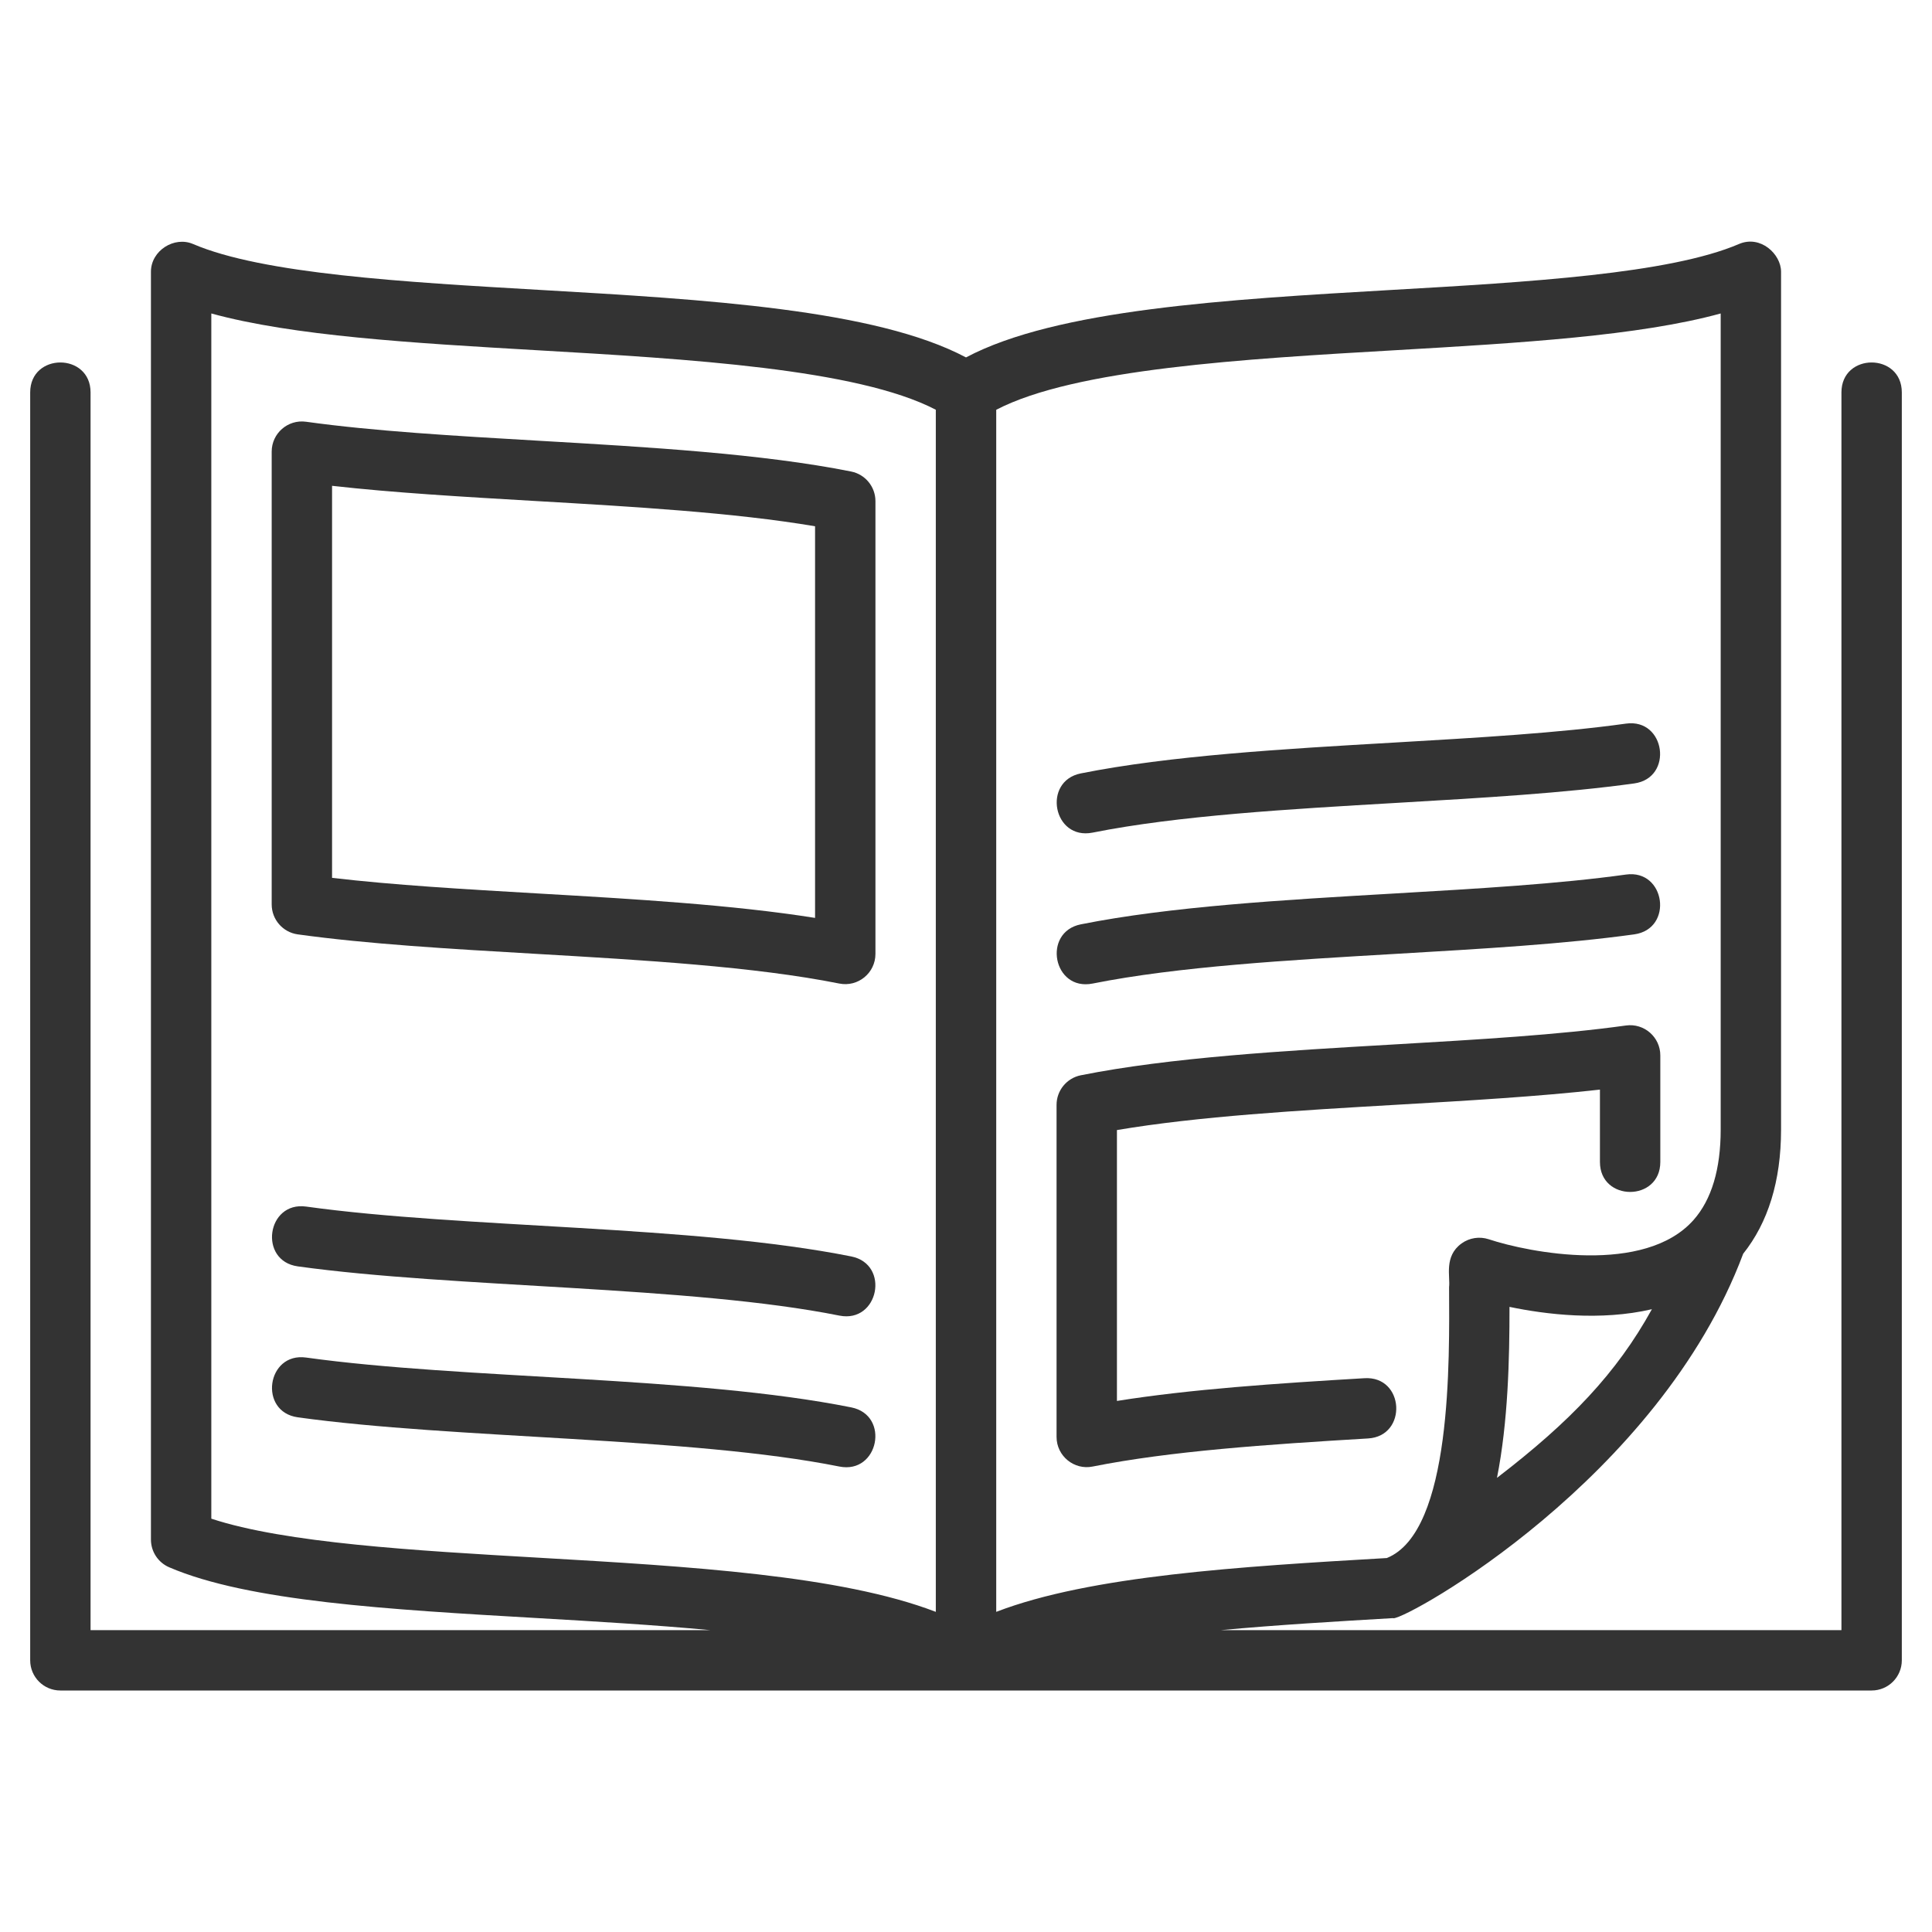
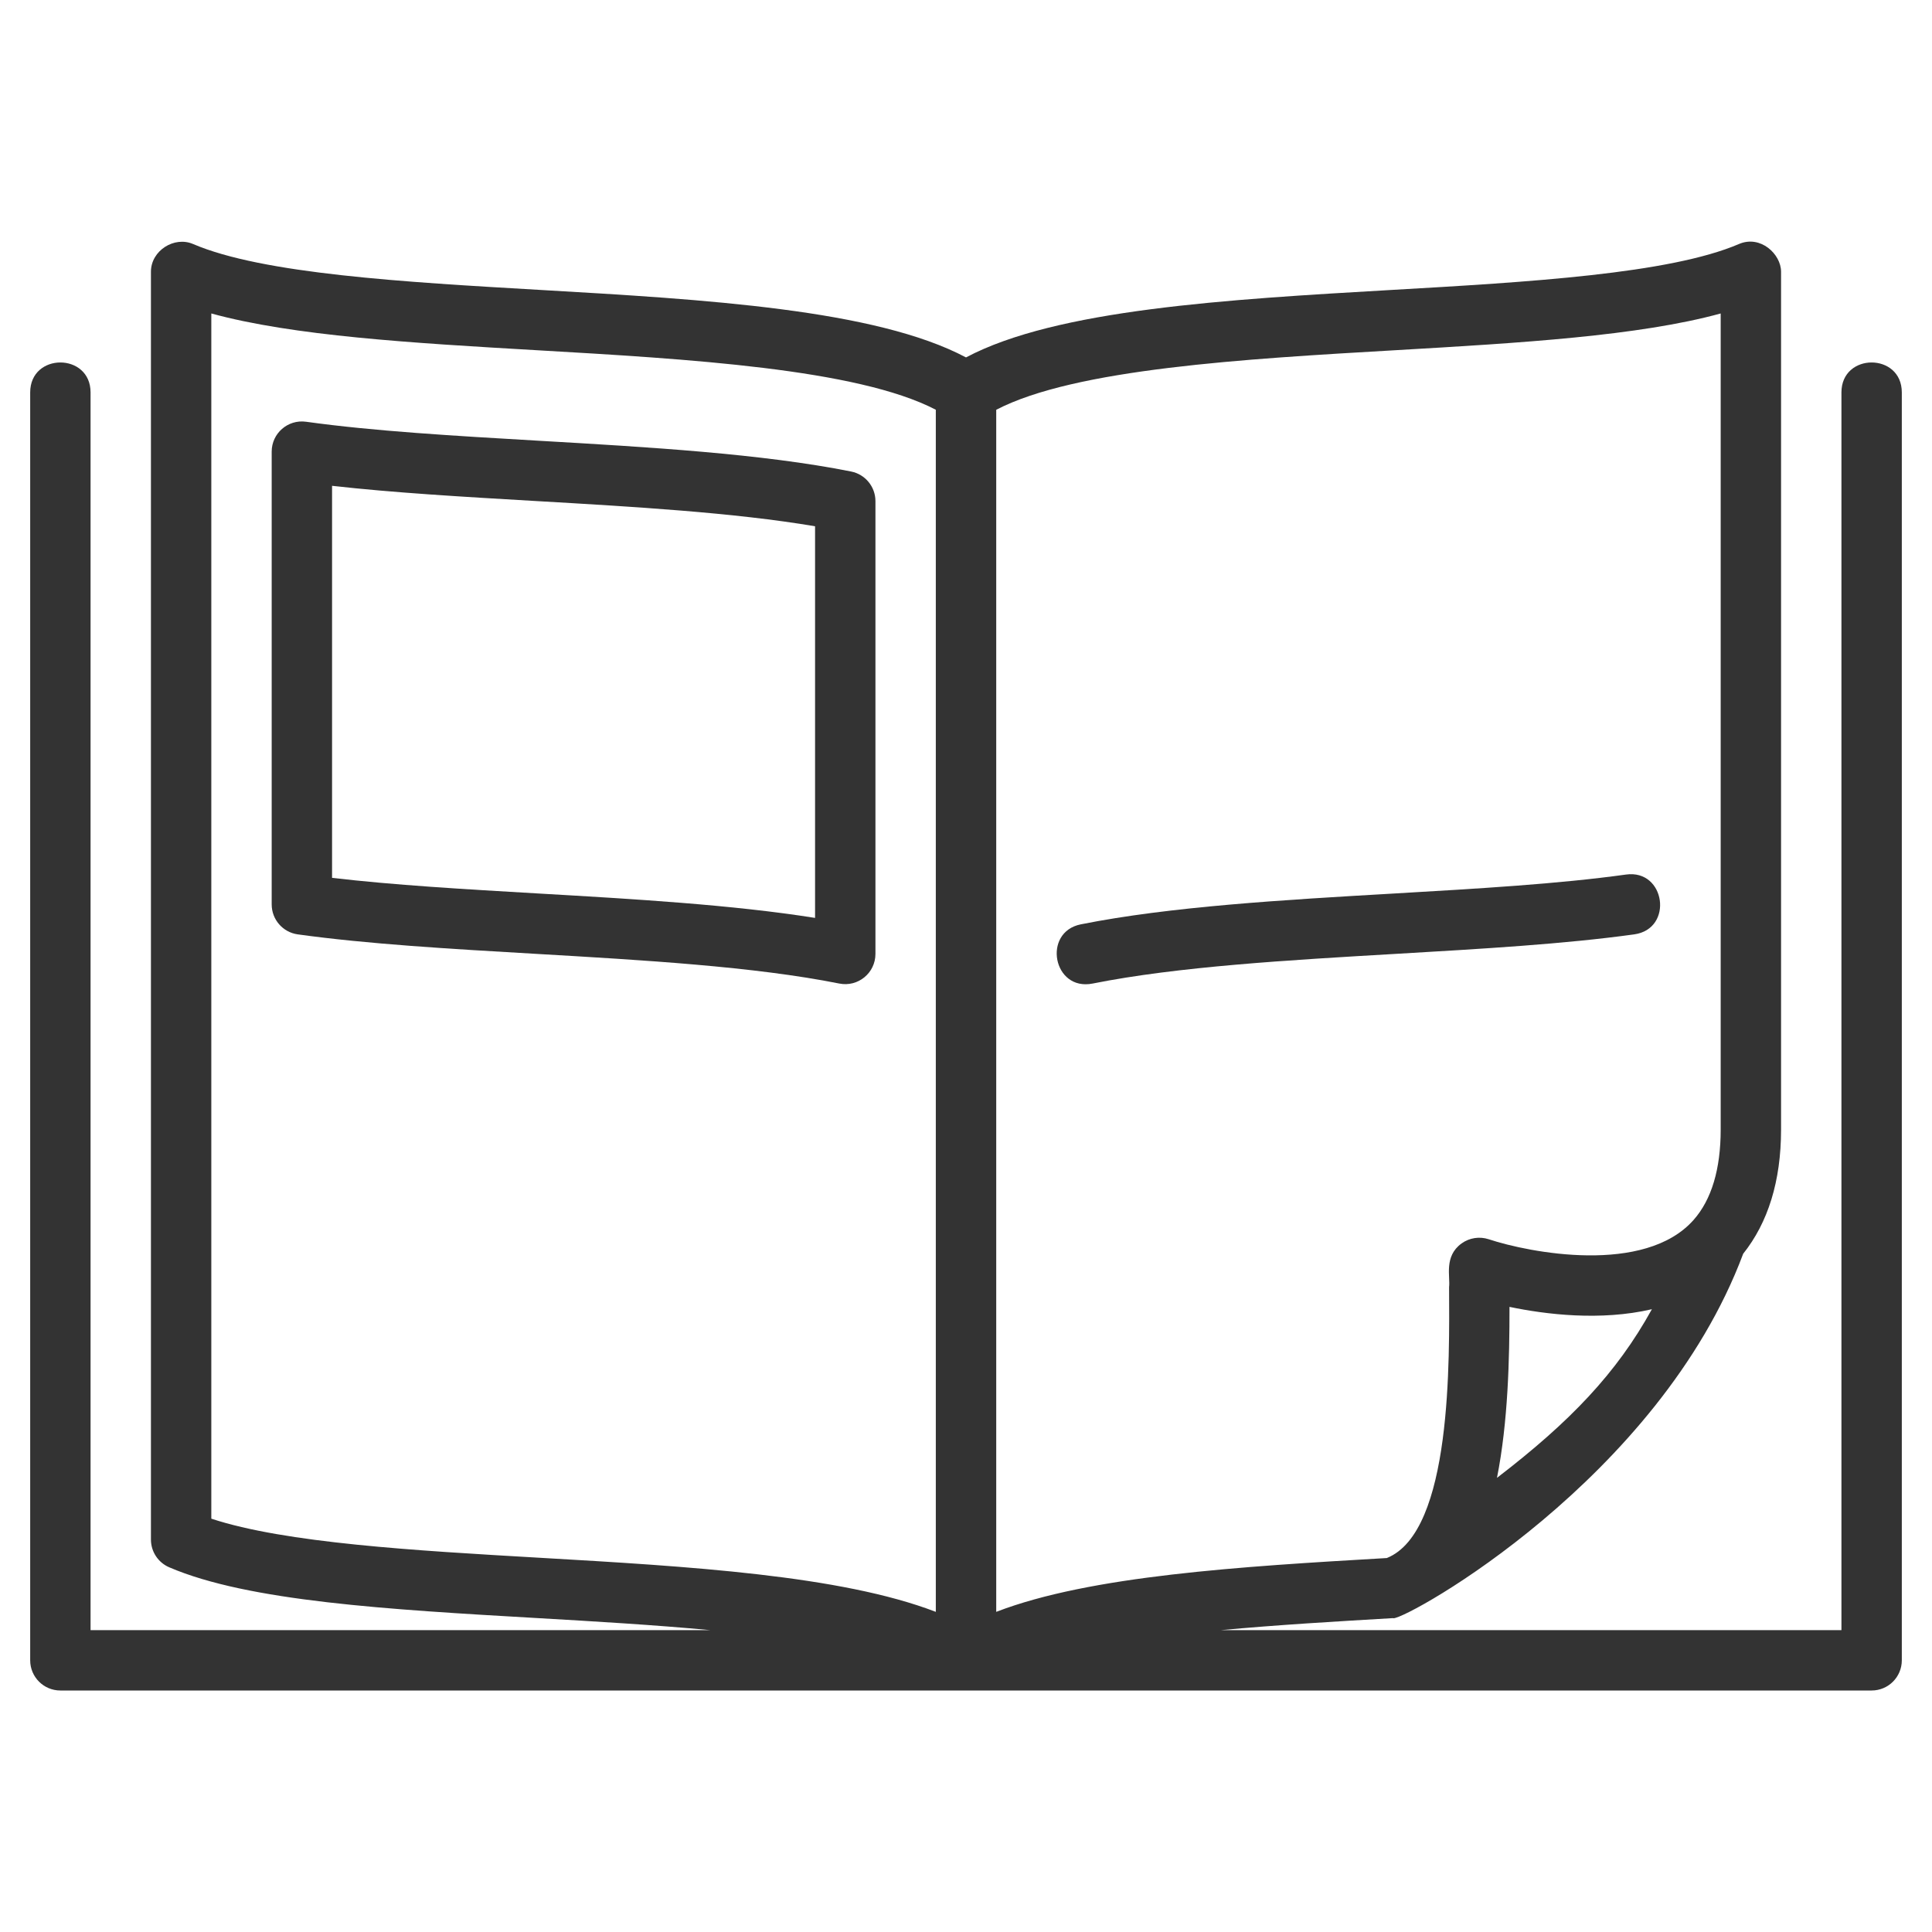
<svg xmlns="http://www.w3.org/2000/svg" width="48" height="48" viewBox="0 0 48 48" fill="none">
  <path d="M45.75 9.75V40.5H30.336C31.73 40.37 33.202 40.284 34.605 40.202C34.611 40.202 34.616 40.205 34.622 40.205C34.997 40.205 41.215 36.742 43.309 31.149C43.926 30.375 44.249 29.346 44.25 28.067V28.066V6.75C44.25 6.75 44.25 6.75 44.25 6.749C44.249 6.314 43.739 5.833 43.205 6.062H43.205C41.476 6.804 37.97 7.008 34.58 7.203C30.48 7.44 26.249 7.686 24 8.88C21.751 7.686 17.52 7.44 13.421 7.203C10.03 7.007 6.525 6.804 4.796 6.062H4.795C4.333 5.863 3.752 6.223 3.75 6.749V6.75V38.25C3.75 38.55 3.929 38.821 4.204 38.939C6.174 39.786 9.652 39.987 13.334 40.2C14.753 40.282 16.238 40.369 17.644 40.5H2.25V9.75C2.25 8.758 0.75 8.757 0.75 9.75V41.25C0.75 41.664 1.085 42 1.5 42H46.5C46.915 42 47.25 41.664 47.25 41.25V9.75C47.25 8.758 45.75 8.757 45.75 9.75ZM37.192 36.717C37.468 35.327 37.504 33.765 37.503 32.469C38.398 32.656 39.764 32.825 41.041 32.527C40.162 34.12 39.007 35.324 37.192 36.717ZM34.666 8.701C37.77 8.521 40.718 8.346 42.75 7.788V28.063C42.75 29.048 42.523 29.804 42.077 30.309C40.86 31.683 37.99 31.122 36.988 30.789C36.757 30.713 36.507 30.753 36.312 30.893C35.869 31.214 36.035 31.714 36.002 31.981C36.009 33.756 36.086 38.055 34.455 38.709C30.813 38.921 27.088 39.147 24.751 40.046V10.181C26.706 9.162 30.92 8.918 34.666 8.701ZM5.25 37.731V7.788C7.282 8.346 10.23 8.521 13.334 8.701C17.08 8.918 21.294 9.162 23.25 10.18V40.046C20.887 39.138 17.103 38.916 13.421 38.703C10.305 38.523 7.091 38.337 5.25 37.731Z" fill="#333333" />
-   <path d="M21.149 31.216C17.252 30.436 11.51 30.52 7.606 29.977C6.624 29.842 6.416 31.327 7.4 31.463C11.288 32.002 17.157 31.945 20.855 32.686C21.83 32.88 22.121 31.41 21.149 31.216Z" fill="#333333" />
-   <path d="M21.149 34.966C17.252 34.186 11.51 34.271 7.606 33.728C6.624 33.591 6.416 35.077 7.4 35.213C11.288 35.753 17.157 35.696 20.855 36.436C21.83 36.63 22.121 35.16 21.149 34.966Z" fill="#333333" />
-   <path d="M27.147 20.686C29.261 20.263 32.029 20.103 34.705 19.947C36.843 19.822 38.863 19.705 40.603 19.464C41.584 19.327 41.38 17.841 40.397 17.978C38.716 18.212 36.725 18.327 34.618 18.45C31.89 18.608 29.071 18.772 26.852 19.215C25.89 19.408 26.161 20.882 27.147 20.686Z" fill="#333333" />
  <path d="M27.147 24.436C29.261 24.013 32.029 23.853 34.705 23.697C36.843 23.572 38.863 23.455 40.603 23.214C41.587 23.076 41.378 21.59 40.397 21.728C38.716 21.962 36.725 22.077 34.618 22.2C31.89 22.358 29.071 22.522 26.852 22.965C25.89 23.158 26.161 24.632 27.147 24.436Z" fill="#333333" />
  <path d="M21.147 11.715C18.929 11.272 16.109 11.108 13.382 10.95C11.274 10.827 9.284 10.712 7.603 10.478C7.151 10.416 6.75 10.767 6.75 11.22V22.47C6.75 22.845 7.026 23.162 7.396 23.214C9.136 23.455 11.157 23.573 13.294 23.697C15.97 23.853 18.738 24.013 20.852 24.436C21.317 24.529 21.75 24.174 21.75 23.7V12.45C21.75 12.093 21.497 11.785 21.147 11.715ZM20.25 22.805C18.196 22.479 15.754 22.336 13.382 22.199C11.539 22.092 9.785 21.99 8.25 21.81V12.07C9.784 12.243 11.498 12.342 13.295 12.447C15.724 12.588 18.227 12.733 20.25 13.075V22.805Z" fill="#333333" />
-   <path d="M27.146 36.436C29.072 36.052 31.482 35.887 33.989 35.738C34.977 35.679 34.896 34.181 33.9 34.241C31.707 34.371 29.583 34.514 27.75 34.806V28.076C29.773 27.734 32.276 27.588 34.705 27.447C36.502 27.343 38.215 27.243 39.75 27.071V28.869C39.75 29.861 41.25 29.862 41.25 28.869V26.221C41.25 25.768 40.849 25.416 40.397 25.478C38.716 25.712 36.724 25.827 34.618 25.95C31.89 26.108 29.071 26.272 26.852 26.715C26.503 26.785 26.25 27.093 26.25 27.45V35.7C26.25 36.178 26.691 36.529 27.146 36.436Z" fill="#333333" />
</svg>